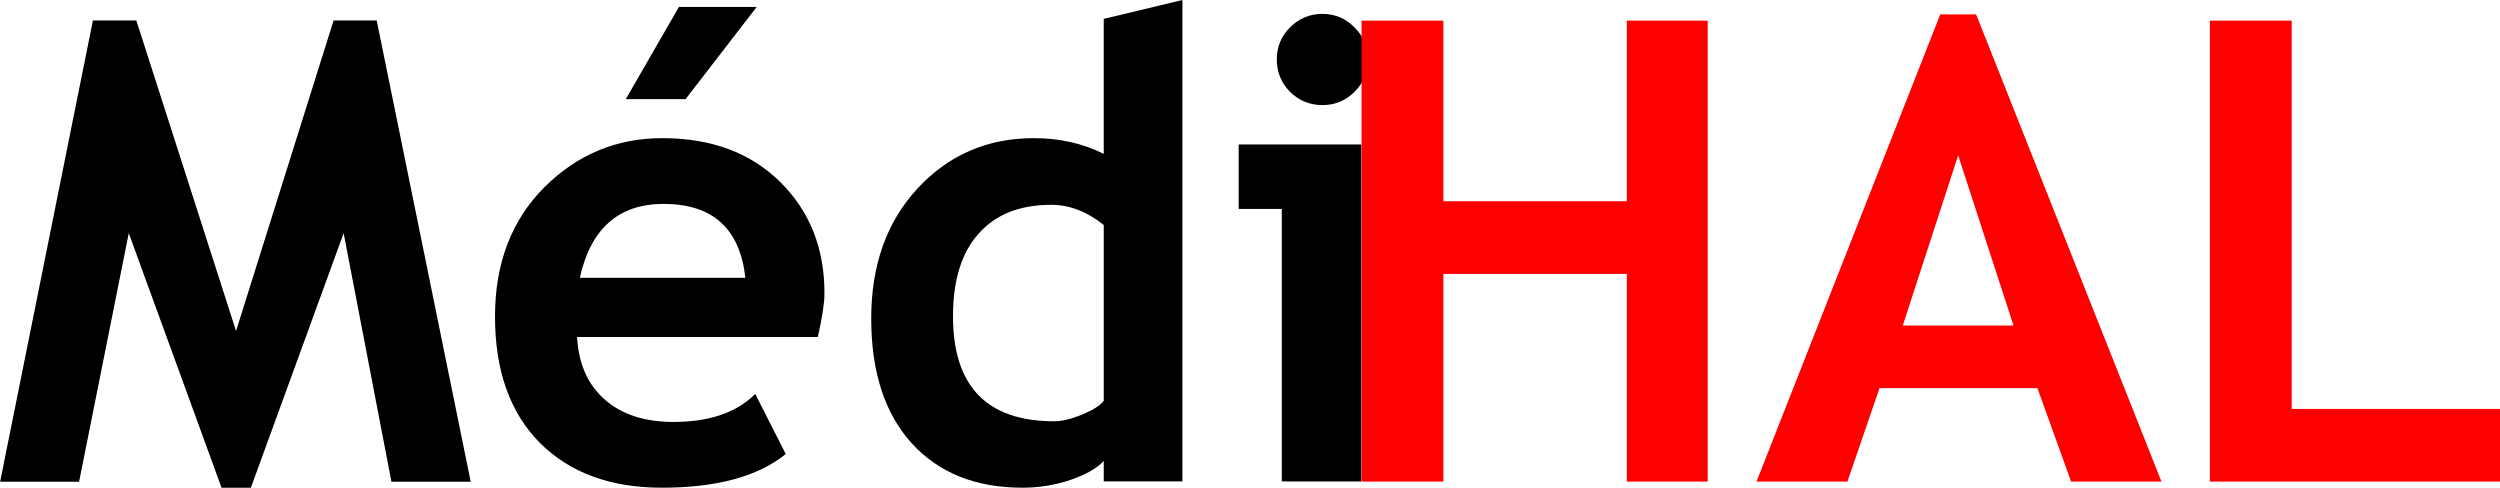
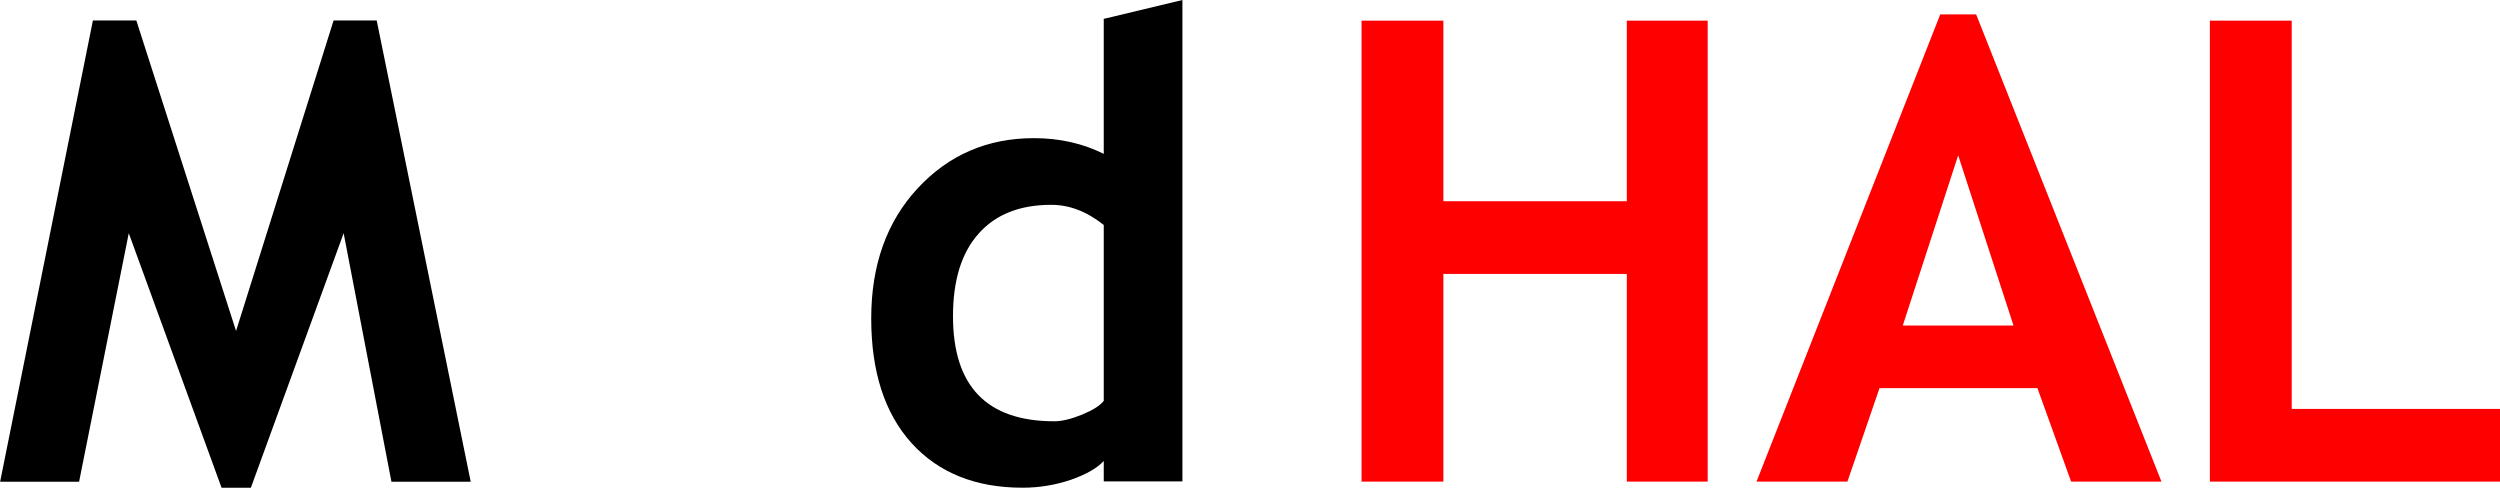
<svg xmlns="http://www.w3.org/2000/svg" height="8.01mm" viewBox="0 0 41.06 8.01" width="41.06mm">
  <g stroke-width=".265" transform="translate(-54.787 -133.84)">
    <g>
      <path d="m62.518 141.752h-1.302l-.785-4.082-1.524 4.181h-.481l-1.524-4.181-.816 4.082h-1.297l1.524-7.576h.713l1.638 5.1 1.602-5.1h.708z" />
-       <path d="m68.218 139.375h-3.953q.036.661.455 1.028.419.367 1.127.367.884 0 1.344-.46l.501.987q-.682.553-2.036.553-1.266 0-2.005-.739-.734-.744-.734-2.072 0-1.307.806-2.119.811-.811 1.943-.811 1.204 0 1.933.718.729.718.729 1.829 0 .238-.109.718zm-3.907-.972h2.718q-.134-1.214-1.344-1.214-1.106 0-1.375 1.214zm2.904-4.449-1.168 1.514h-.982l.873-1.514z" />
      <path d="m72.915 141.747v-.336q-.16.176-.543.31-.382.129-.791.129-1.158 0-1.824-.734-.661-.734-.661-2.046 0-1.313.76-2.134.765-.827 1.912-.827.63 0 1.147.258v-2.217l1.292-.31v7.906zm0-4.212q-.413-.331-.863-.331-.775 0-1.194.475-.419.47-.419 1.354 0 1.726 1.664 1.726.186 0 .455-.109.274-.114.357-.227z" />
-       <path d="m76.506 134.068q.31 0 .527.222.222.217.222.527 0 .31-.222.532-.217.217-.527.217-.31 0-.532-.217-.217-.222-.217-.532 0-.31.217-.527.222-.222.532-.222zm-.667 7.679v-4.475h-.708v-1.059h2.015v5.535z" />
    </g>
    <g fill="#f00">
      <path d="m81.506 141.75v-3.411h-3.013v3.411h-1.344v-7.571h1.344v2.966h3.013v-2.966h1.328v7.571z" />
      <path d="m88.803 141.75-.553-1.535h-2.594l-.527 1.535h-1.493l3.018-7.674h.589l3.044 7.674zm-1.855-5.359-.91 2.796h1.819z" />
      <path d="m91.082 141.75v-7.571h1.344v6.377h3.421v1.194z" />
    </g>
  </g>
</svg>